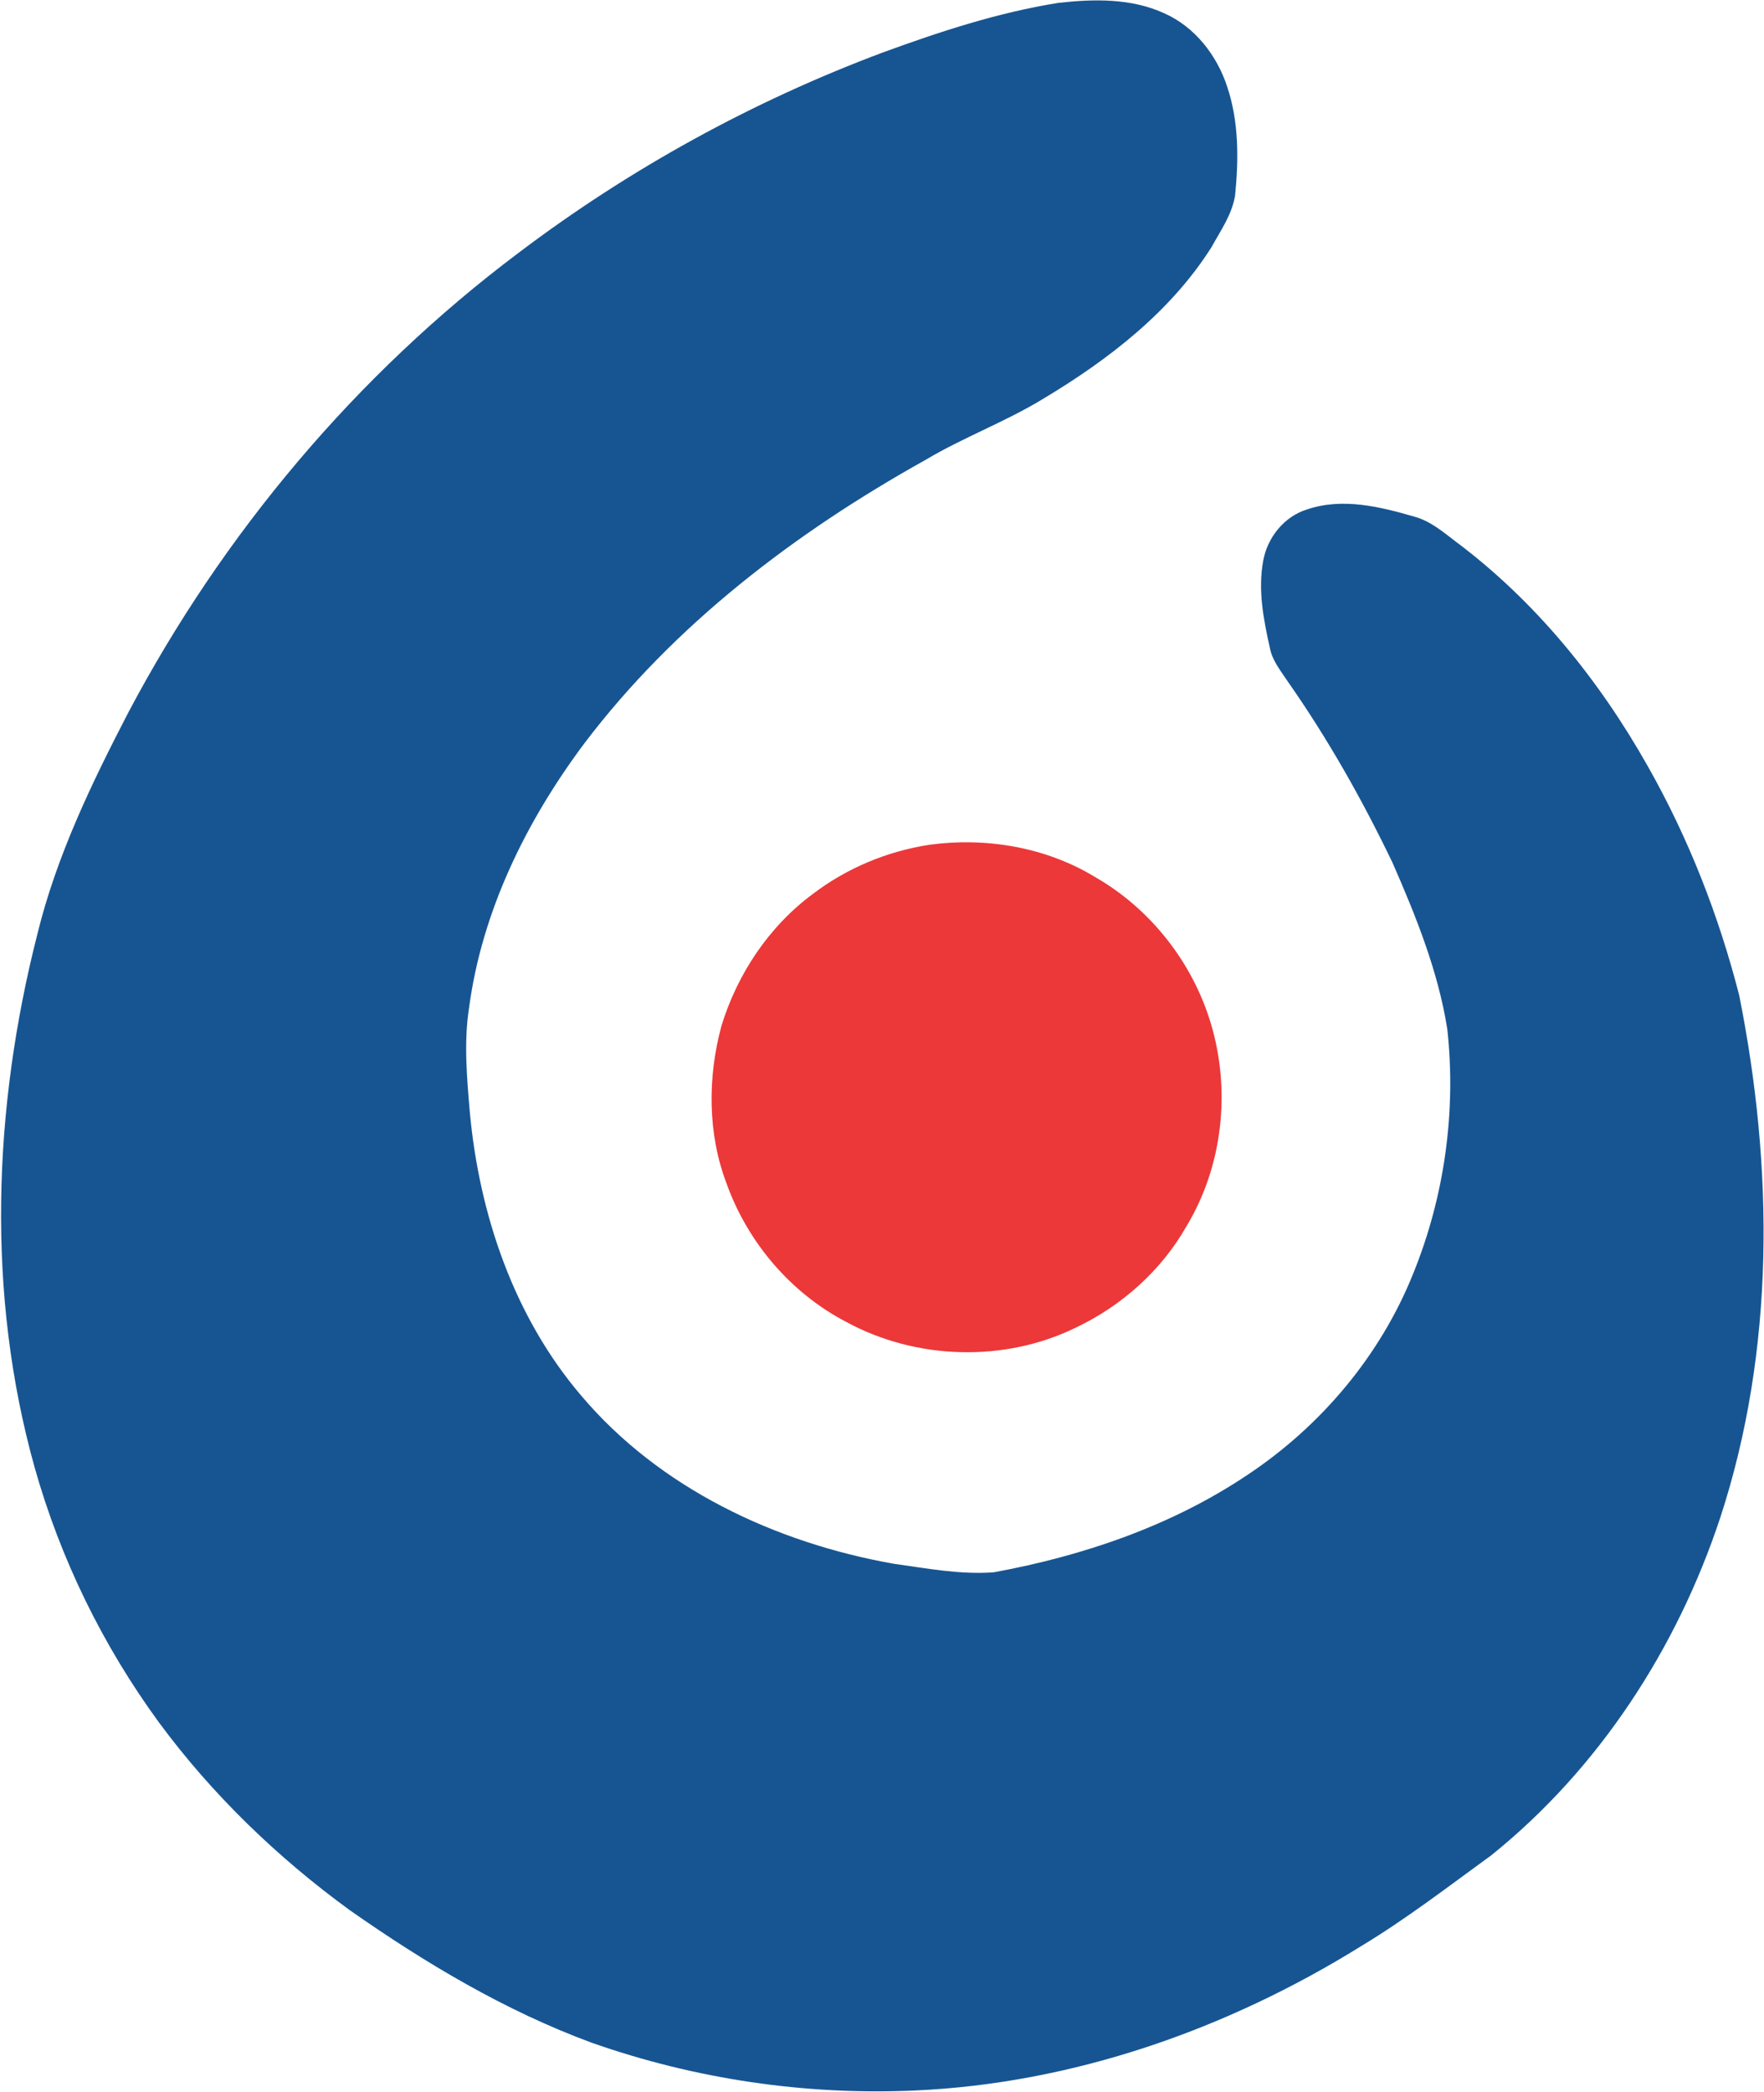
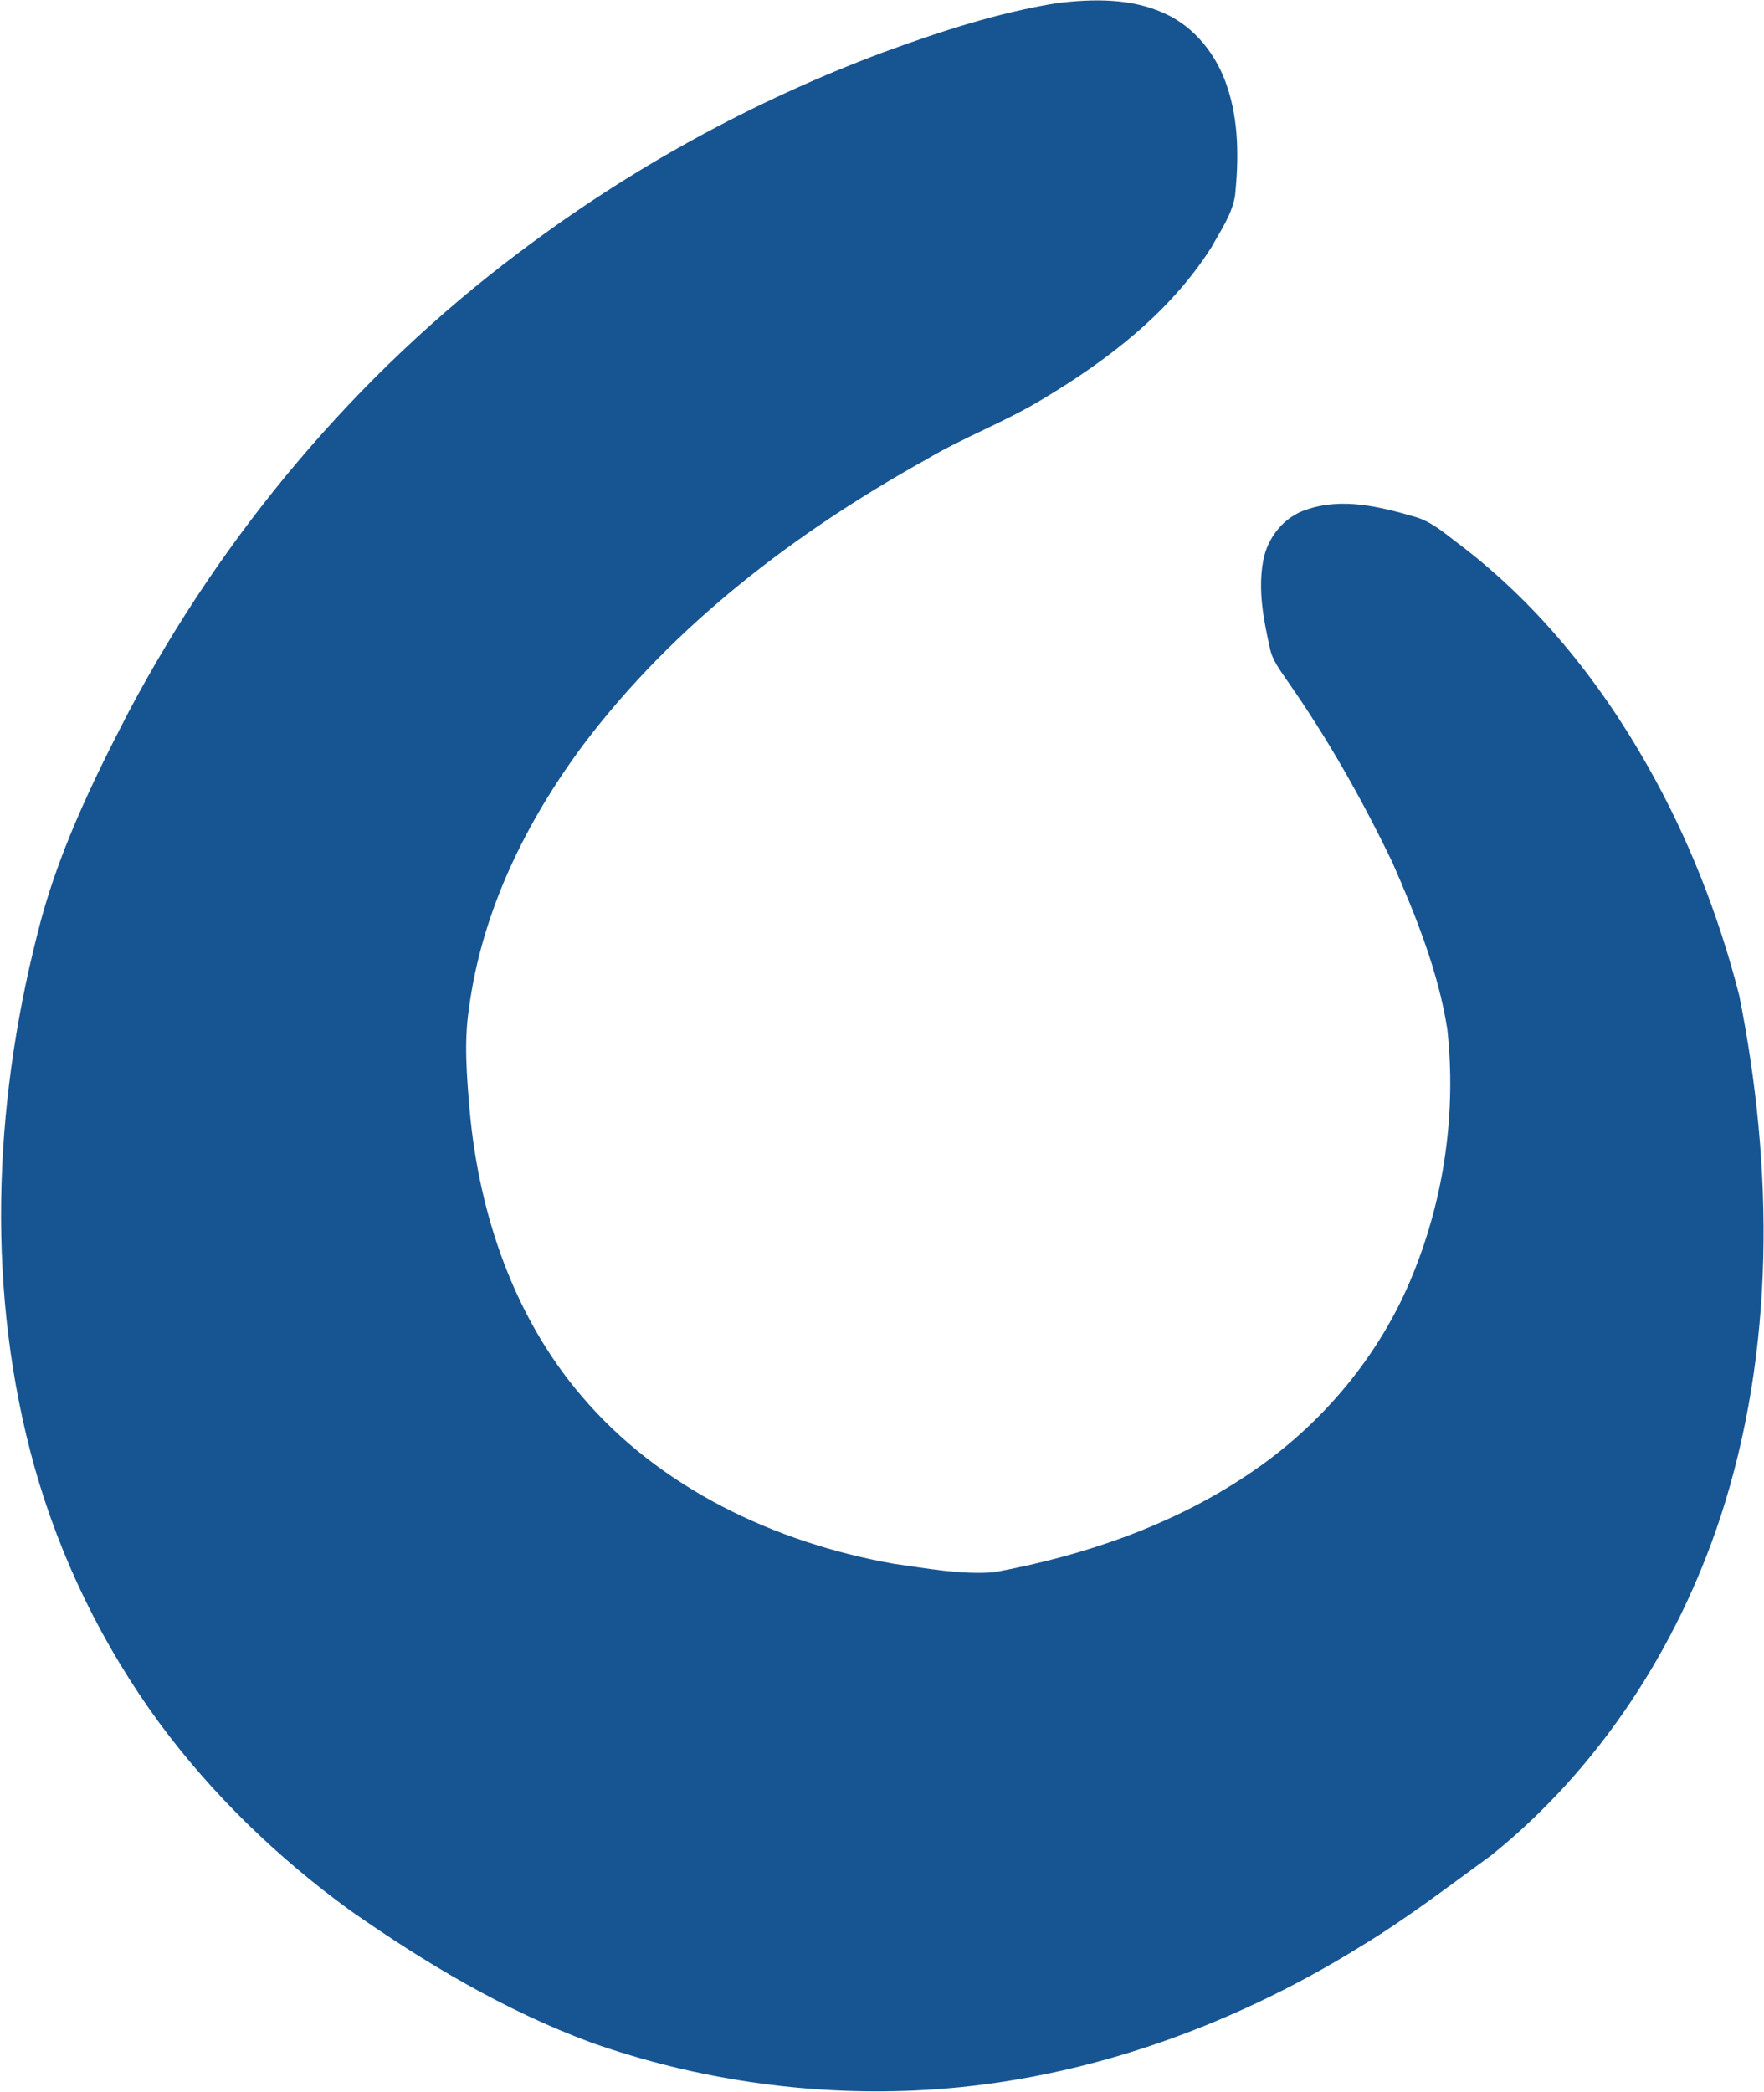
<svg xmlns="http://www.w3.org/2000/svg" version="1.2" viewBox="0 0 1266 1501" width="1266" height="1501">
  <title>aspen-pharmacare-svg</title>
  <style>
		.s0 { fill: #175592 } 
		.s1 { fill: #ec3839 } 
	</style>
  <g id="#175592ff">
    <path id="Layer" class="s0" d="m759.3 2.1c25.4-2.9 52.4-3.5 76.2 7.4 22 9.7 38 30.3 45.3 52.9 8.4 25.1 8.2 52 5.6 77.9-2.2 13.6-10.4 25.2-16.9 37-29.5 46.6-74.3 81-121.1 109-27.1 16.5-57.1 27.5-84.4 43.8-93.1 51.9-180.1 118-244.8 203.5-41.6 55.7-73.4 120.3-82.6 189.8-3.8 24.7-1.5 49.9 0.6 74.7 6.8 73.3 31.6 146.6 79.9 203.2 56.2 66.5 139.2 105.5 223.9 120.6 23.9 3.3 47.9 8 72.2 6.2 64.3-11.8 127.8-33.4 182.4-70.1 52.6-35 95.2-85.6 118.7-144.4 22.4-55.2 30.9-116.1 24.4-175.3-6.6-41.6-22.5-81-39.3-119.3-21.8-45.4-46.6-89.3-75.5-130.5-4.9-7.4-10.8-14.6-12.5-23.5-4.6-20.5-8.7-41.8-4.8-62.7 3-16.7 15.1-31.8 31.5-36.8 25.3-8.6 52.2-2 77 5.2 11.4 3.1 20.5 10.9 29.7 17.9 57 42.6 102.7 99 137.6 160.8 29.3 51.6 51.1 107.3 65.8 164.7 24.7 123.5 25.9 254.2-13.6 374.8-31 93.8-87.1 180.2-164.4 242.3-30.7 22.3-60.8 45.5-93.3 65.1-96.3 59.8-206.8 98.6-320.5 103.6-78.5 3.5-157.7-8.2-231.8-34.3-62.1-22.9-119.5-57.2-173.6-95.1-51.9-37.8-98.8-83-137-134.8-40.2-55-70.6-117.1-89.1-182.7-34.9-124.6-29.9-258 1.9-382.7 13.7-56 38.9-108.2 65.3-159.1 67.9-128.4 163.6-242.3 279.8-329.6 79.8-60.4 168.4-109.1 262.1-144.1 40.8-14.9 82.3-28.5 125.3-35.4z" />
  </g>
  <g id="#ec3839ff">
-     <path id="Layer" class="s1" d="m667.1 606.1c40.7-5.5 83.6 1.7 118.9 23.2 39.8 22.8 70 61.4 83.1 105.3 14.3 47.9 8.5 101.9-17.4 144.9-18 31.9-46.6 57.4-79.5 73-51.4 25.2-114.7 23.2-164.8-4-39.8-20.7-70.8-57.1-85.9-99.2-13.7-35.9-13.7-76.2-3.8-113 11.4-37.4 34.2-71.7 65.8-95 24.3-18.5 53.4-30.6 83.6-35.2z" />
-   </g>
+     </g>
</svg>